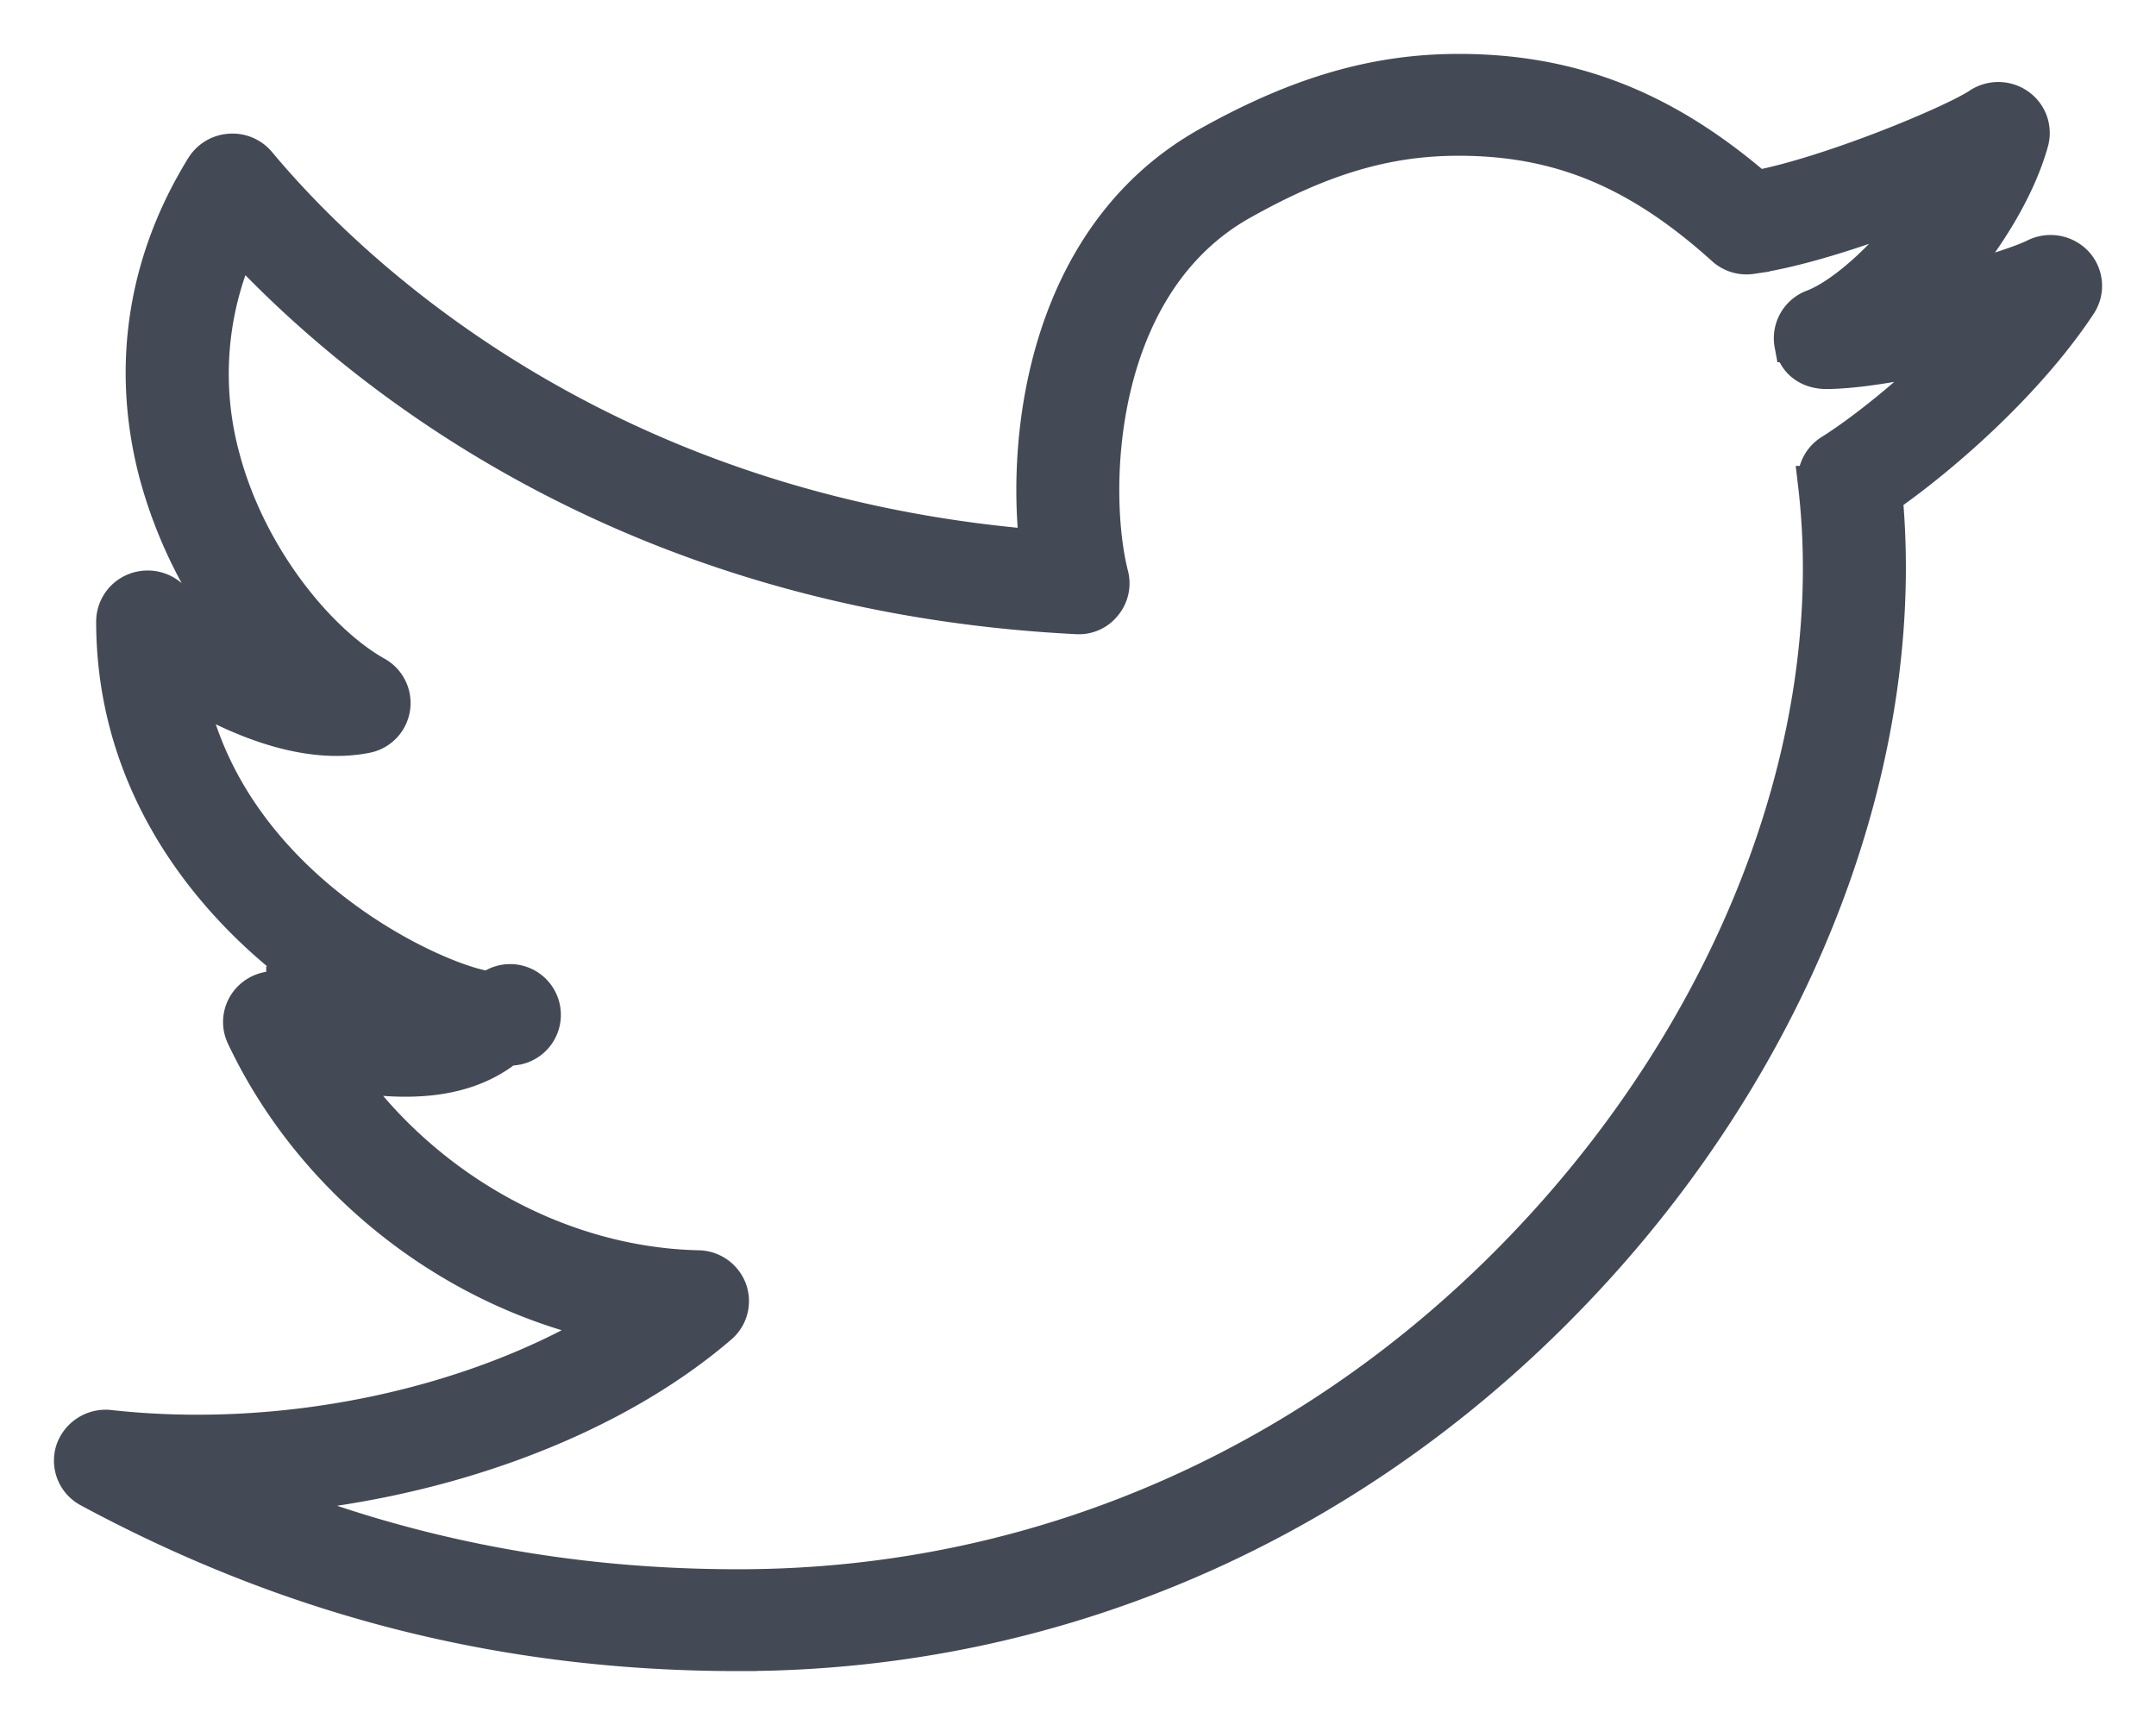
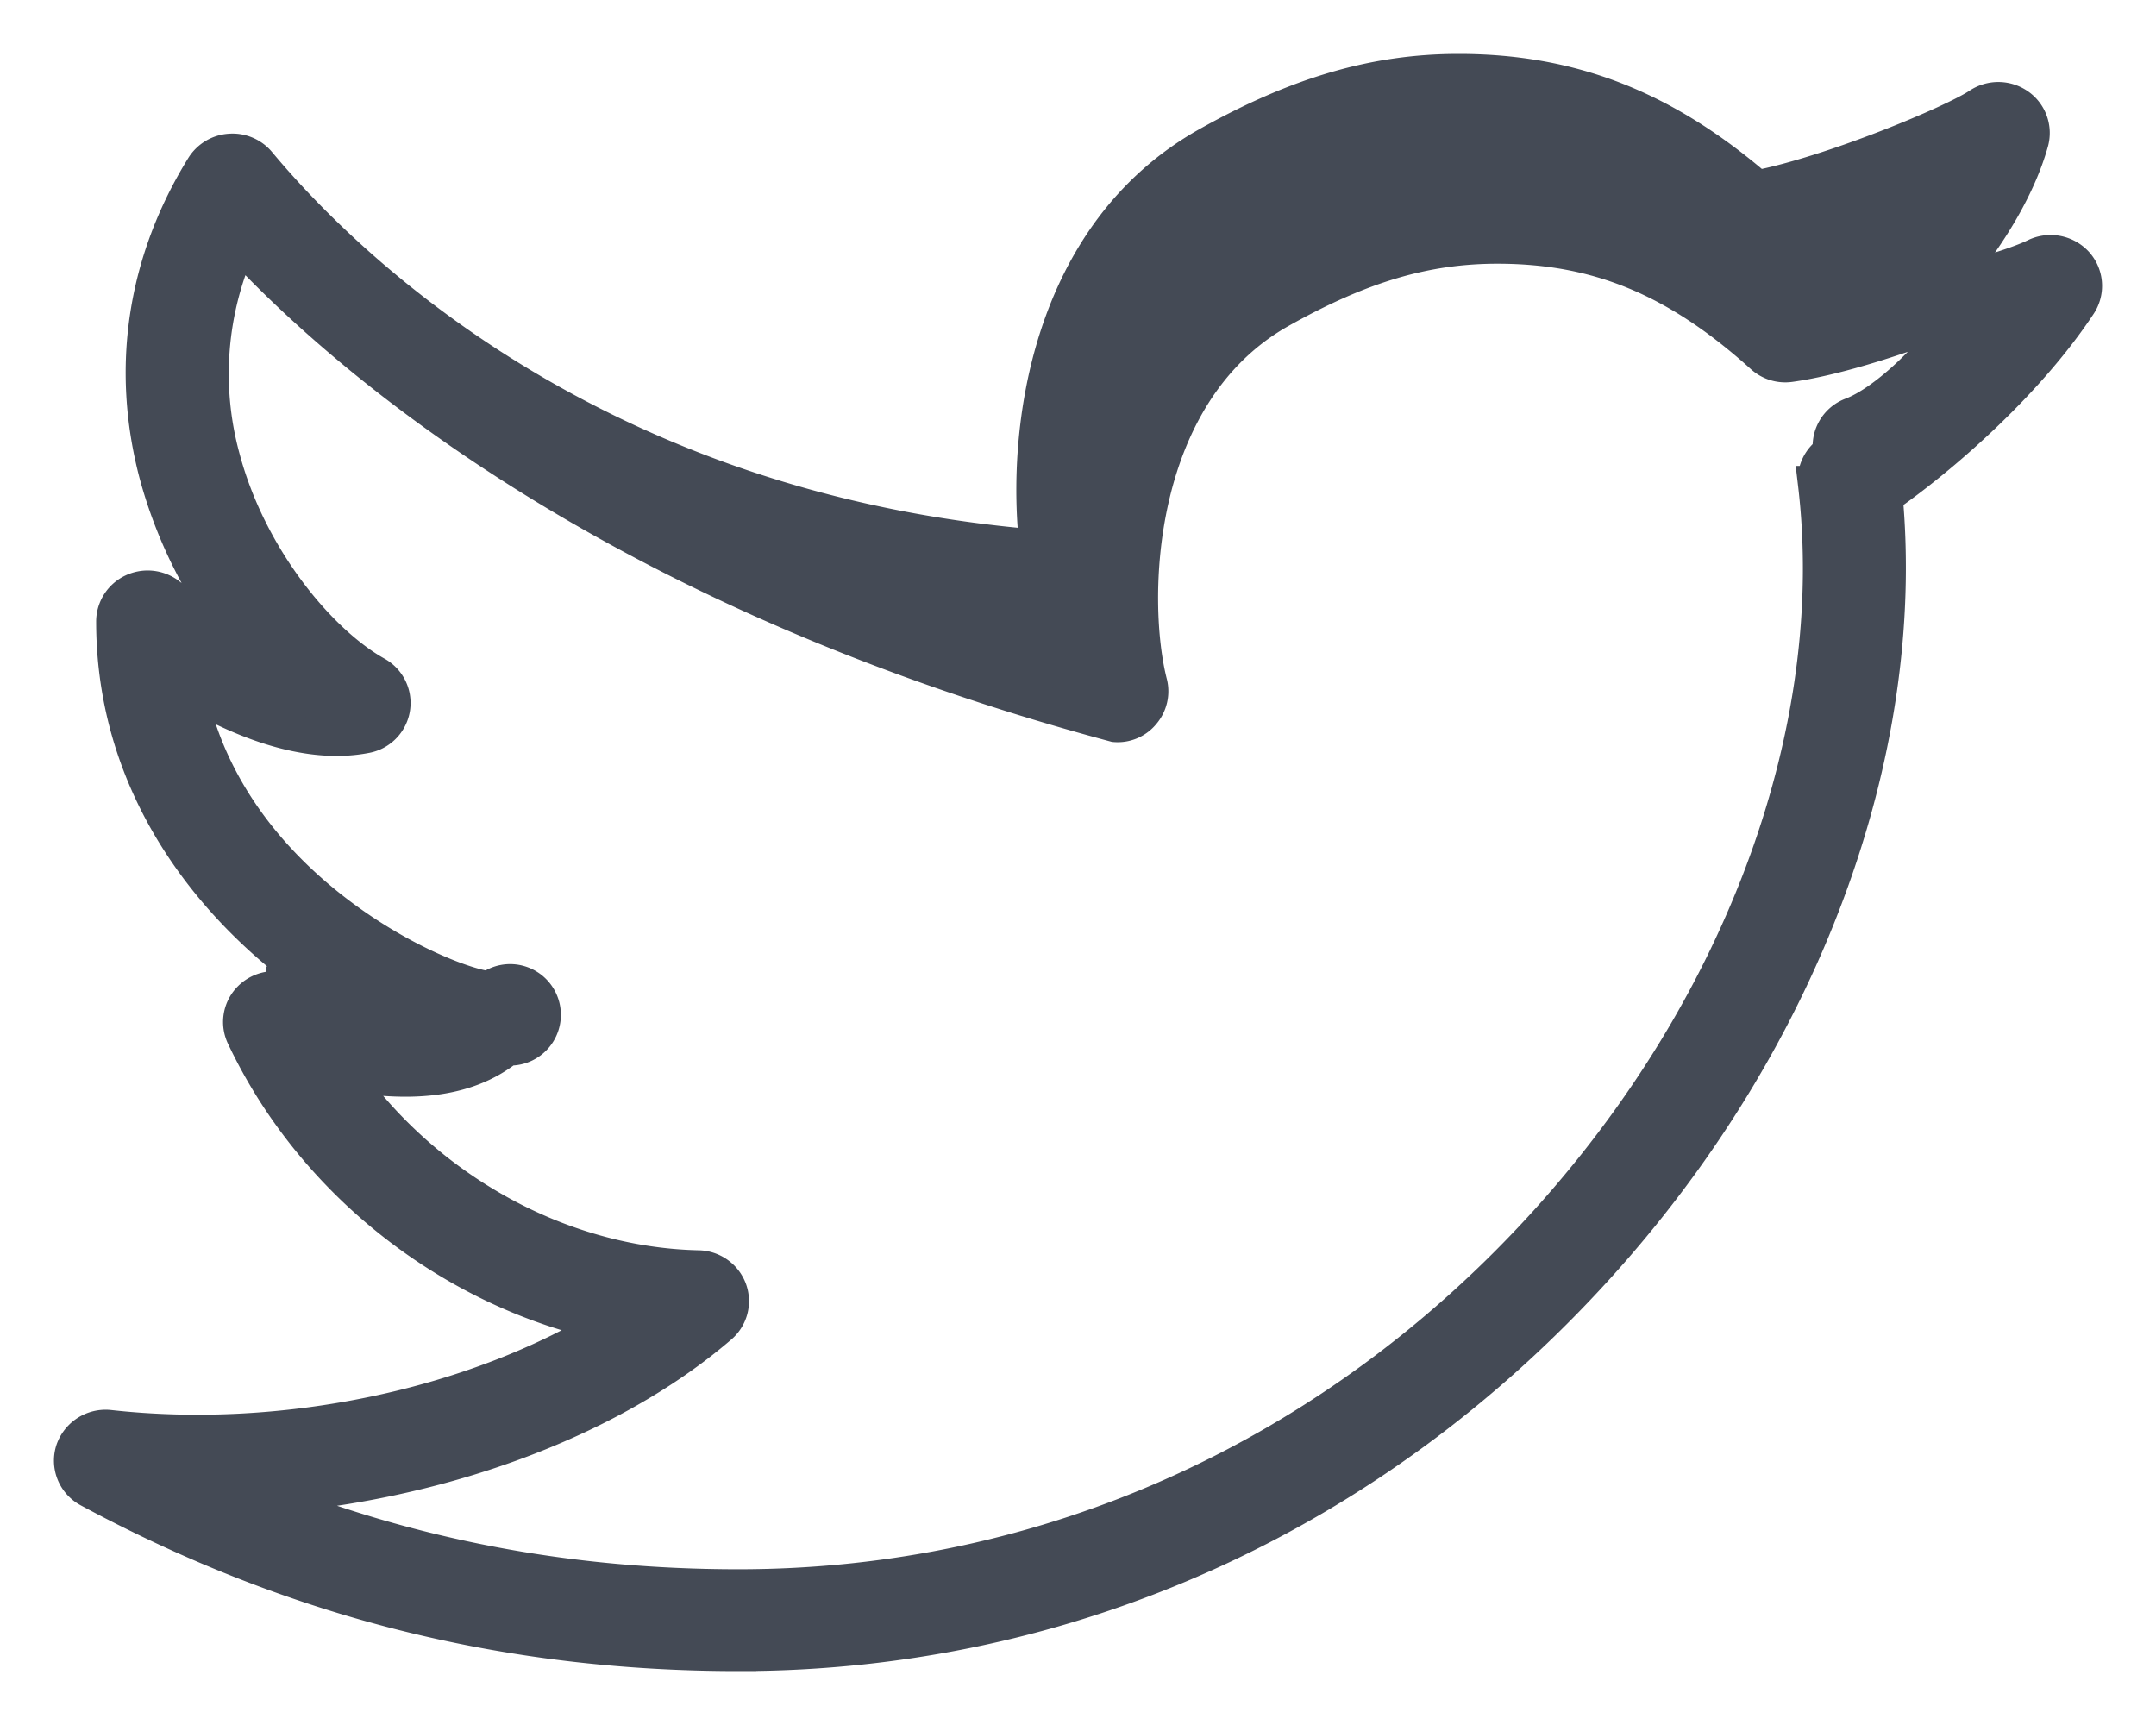
<svg xmlns="http://www.w3.org/2000/svg" width="30" height="24" viewBox="0 0 30 24">
-   <path d="M3.603 20.817c2.116.85 4.316 1.266 6.67 1.266h.02c4.283-.004 8.273-1.806 11.233-5.074 2.747-3.034 4.146-6.875 3.742-10.277a.456.456 0 0 1 .212-.44c.408-.256 1.079-.776 1.7-1.405-.643.155-1.325.275-1.78.276-.257-.009-.42-.156-.46-.373a.457.457 0 0 1 .289-.512c.45-.171 1.094-.77 1.566-1.445-.793.32-1.758.638-2.426.73a.463.463 0 0 1-.38-.116c-1.19-1.073-2.295-1.53-3.693-1.53-.999 0-1.902.266-3.02.893-2.061 1.153-2.115 4.05-1.823 5.194a.452.452 0 0 1-.092.403.446.446 0 0 1-.385.166C8.732 8.257 4.979 5.152 3.327 3.375a4.436 4.436 0 0 0-.239 2.988c.37 1.405 1.357 2.582 2.14 3.019a.456.456 0 0 1-.142.848c-.836.162-1.772-.231-2.473-.645.56 2.8 3.515 4.106 4.2 4.179a.456.456 0 1 1 .247.81c-.604.488-1.442.502-2.296.348 1.133 1.62 3.015 2.68 4.95 2.723a.465.465 0 0 1 .43.301.453.453 0 0 1-.132.502c-1.556 1.337-3.961 2.2-6.409 2.37zM10.273 23c-3.232 0-6.186-.744-9.03-2.276a.455.455 0 0 1-.221-.54.473.473 0 0 1 .497-.318c2.443.272 5.093-.3 6.962-1.446-2.163-.453-4.117-1.96-5.084-4.008a.452.452 0 0 1 .071-.493c.12-.136.31-.19.486-.139a9.57 9.57 0 0 0 1.044.253c-1.578-.9-3.41-2.72-3.41-5.387a.46.46 0 0 1 .264-.413.473.473 0 0 1 .493.054c.315.246.683.49 1.057.682a6.433 6.433 0 0 1-1.217-2.375c-.39-1.475-.165-2.95.648-4.265A.467.467 0 0 1 3.2 2.11a.466.466 0 0 1 .394.166c1.22 1.463 4.677 4.838 10.844 5.343-.192-1.61.146-4.358 2.377-5.606C18.065 1.313 19.14 1 20.296 1c1.562 0 2.851.501 4.151 1.62 1.048-.204 2.736-.909 3.095-1.149a.473.473 0 0 1 .534.005c.159.11.23.308.18.493-.18.65-.63 1.385-1.168 1.993.53-.133 1.016-.286 1.236-.394a.475.475 0 0 1 .557.103c.14.154.158.382.044.556-.733 1.11-1.931 2.144-2.7 2.677.327 3.587-1.155 7.571-4.002 10.713-3.14 3.467-7.377 5.378-11.93 5.383h-.02z" fill="#444A55" stroke="#444A55" stroke-width=".5" fill-rule="evenodd" />
+   <path d="M3.603 20.817c2.116.85 4.316 1.266 6.67 1.266h.02c4.283-.004 8.273-1.806 11.233-5.074 2.747-3.034 4.146-6.875 3.742-10.277a.456.456 0 0 1 .212-.44a.457.457 0 0 1 .289-.512c.45-.171 1.094-.77 1.566-1.445-.793.32-1.758.638-2.426.73a.463.463 0 0 1-.38-.116c-1.19-1.073-2.295-1.53-3.693-1.53-.999 0-1.902.266-3.02.893-2.061 1.153-2.115 4.05-1.823 5.194a.452.452 0 0 1-.092.403.446.446 0 0 1-.385.166C8.732 8.257 4.979 5.152 3.327 3.375a4.436 4.436 0 0 0-.239 2.988c.37 1.405 1.357 2.582 2.14 3.019a.456.456 0 0 1-.142.848c-.836.162-1.772-.231-2.473-.645.56 2.8 3.515 4.106 4.2 4.179a.456.456 0 1 1 .247.81c-.604.488-1.442.502-2.296.348 1.133 1.62 3.015 2.68 4.95 2.723a.465.465 0 0 1 .43.301.453.453 0 0 1-.132.502c-1.556 1.337-3.961 2.2-6.409 2.37zM10.273 23c-3.232 0-6.186-.744-9.03-2.276a.455.455 0 0 1-.221-.54.473.473 0 0 1 .497-.318c2.443.272 5.093-.3 6.962-1.446-2.163-.453-4.117-1.96-5.084-4.008a.452.452 0 0 1 .071-.493c.12-.136.31-.19.486-.139a9.57 9.57 0 0 0 1.044.253c-1.578-.9-3.41-2.72-3.41-5.387a.46.46 0 0 1 .264-.413.473.473 0 0 1 .493.054c.315.246.683.49 1.057.682a6.433 6.433 0 0 1-1.217-2.375c-.39-1.475-.165-2.95.648-4.265A.467.467 0 0 1 3.2 2.11a.466.466 0 0 1 .394.166c1.22 1.463 4.677 4.838 10.844 5.343-.192-1.61.146-4.358 2.377-5.606C18.065 1.313 19.14 1 20.296 1c1.562 0 2.851.501 4.151 1.62 1.048-.204 2.736-.909 3.095-1.149a.473.473 0 0 1 .534.005c.159.11.23.308.18.493-.18.65-.63 1.385-1.168 1.993.53-.133 1.016-.286 1.236-.394a.475.475 0 0 1 .557.103c.14.154.158.382.044.556-.733 1.11-1.931 2.144-2.7 2.677.327 3.587-1.155 7.571-4.002 10.713-3.14 3.467-7.377 5.378-11.93 5.383h-.02z" fill="#444A55" stroke="#444A55" stroke-width=".5" fill-rule="evenodd" />
</svg>